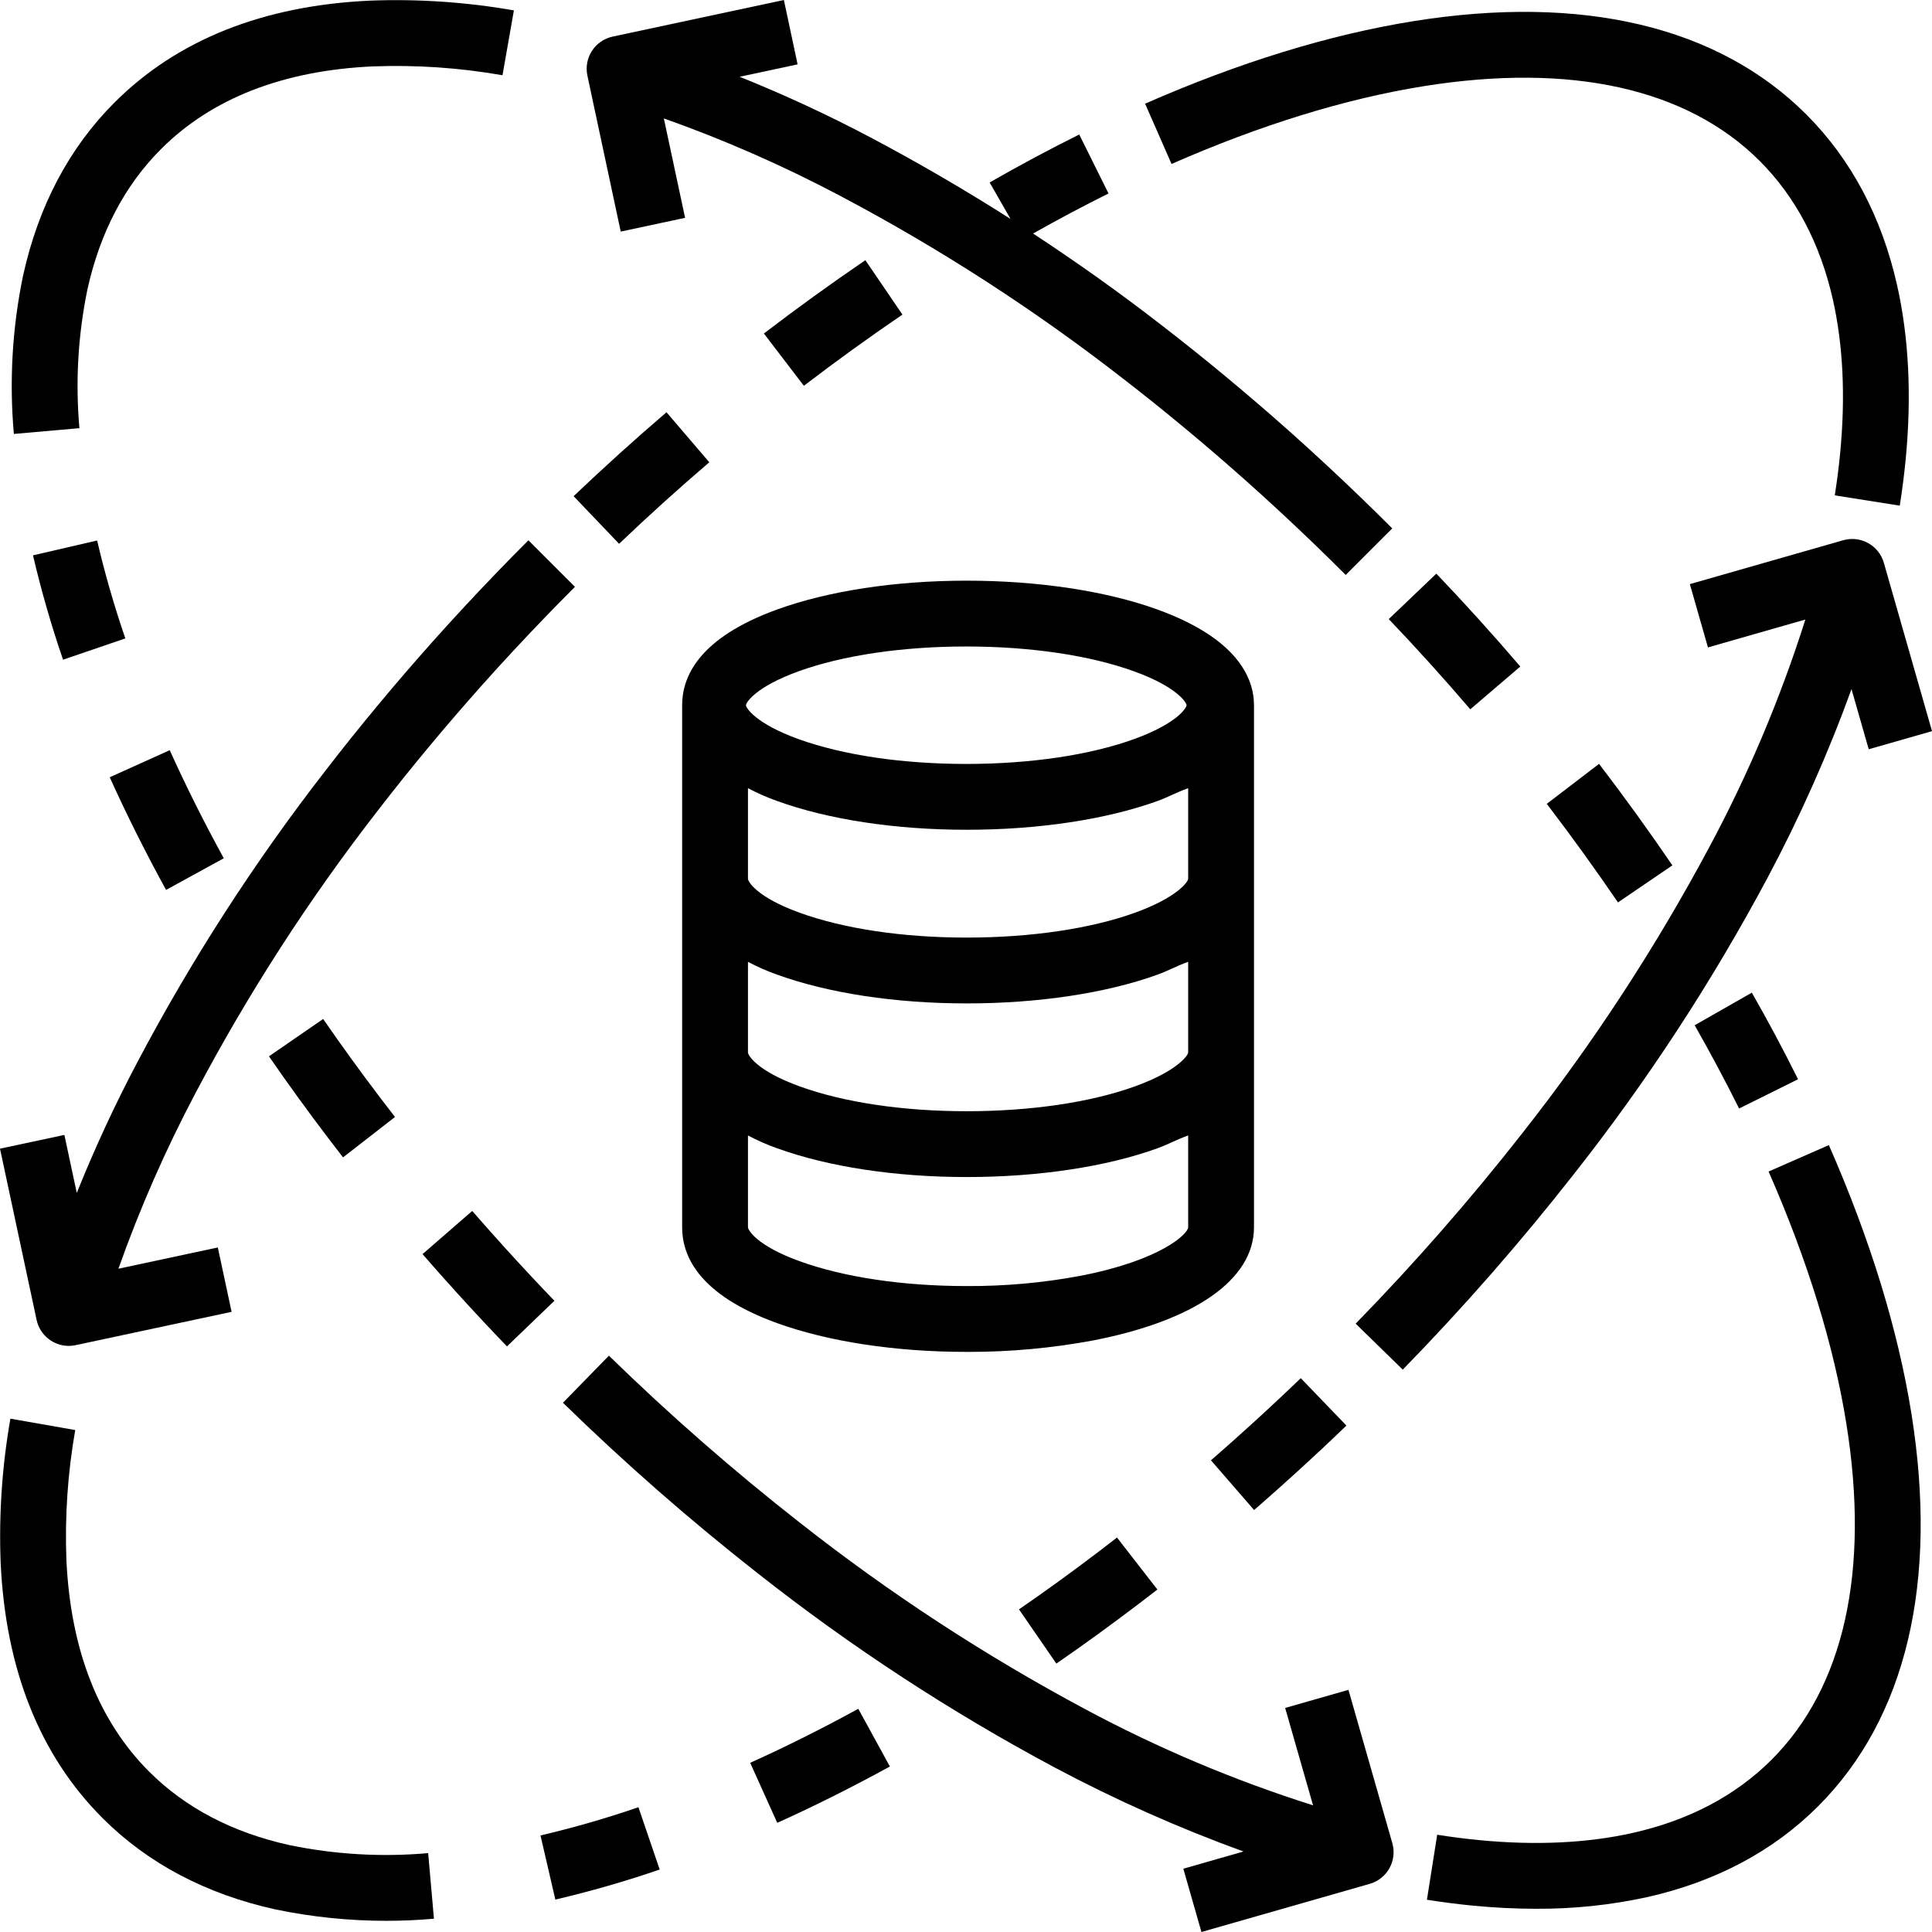
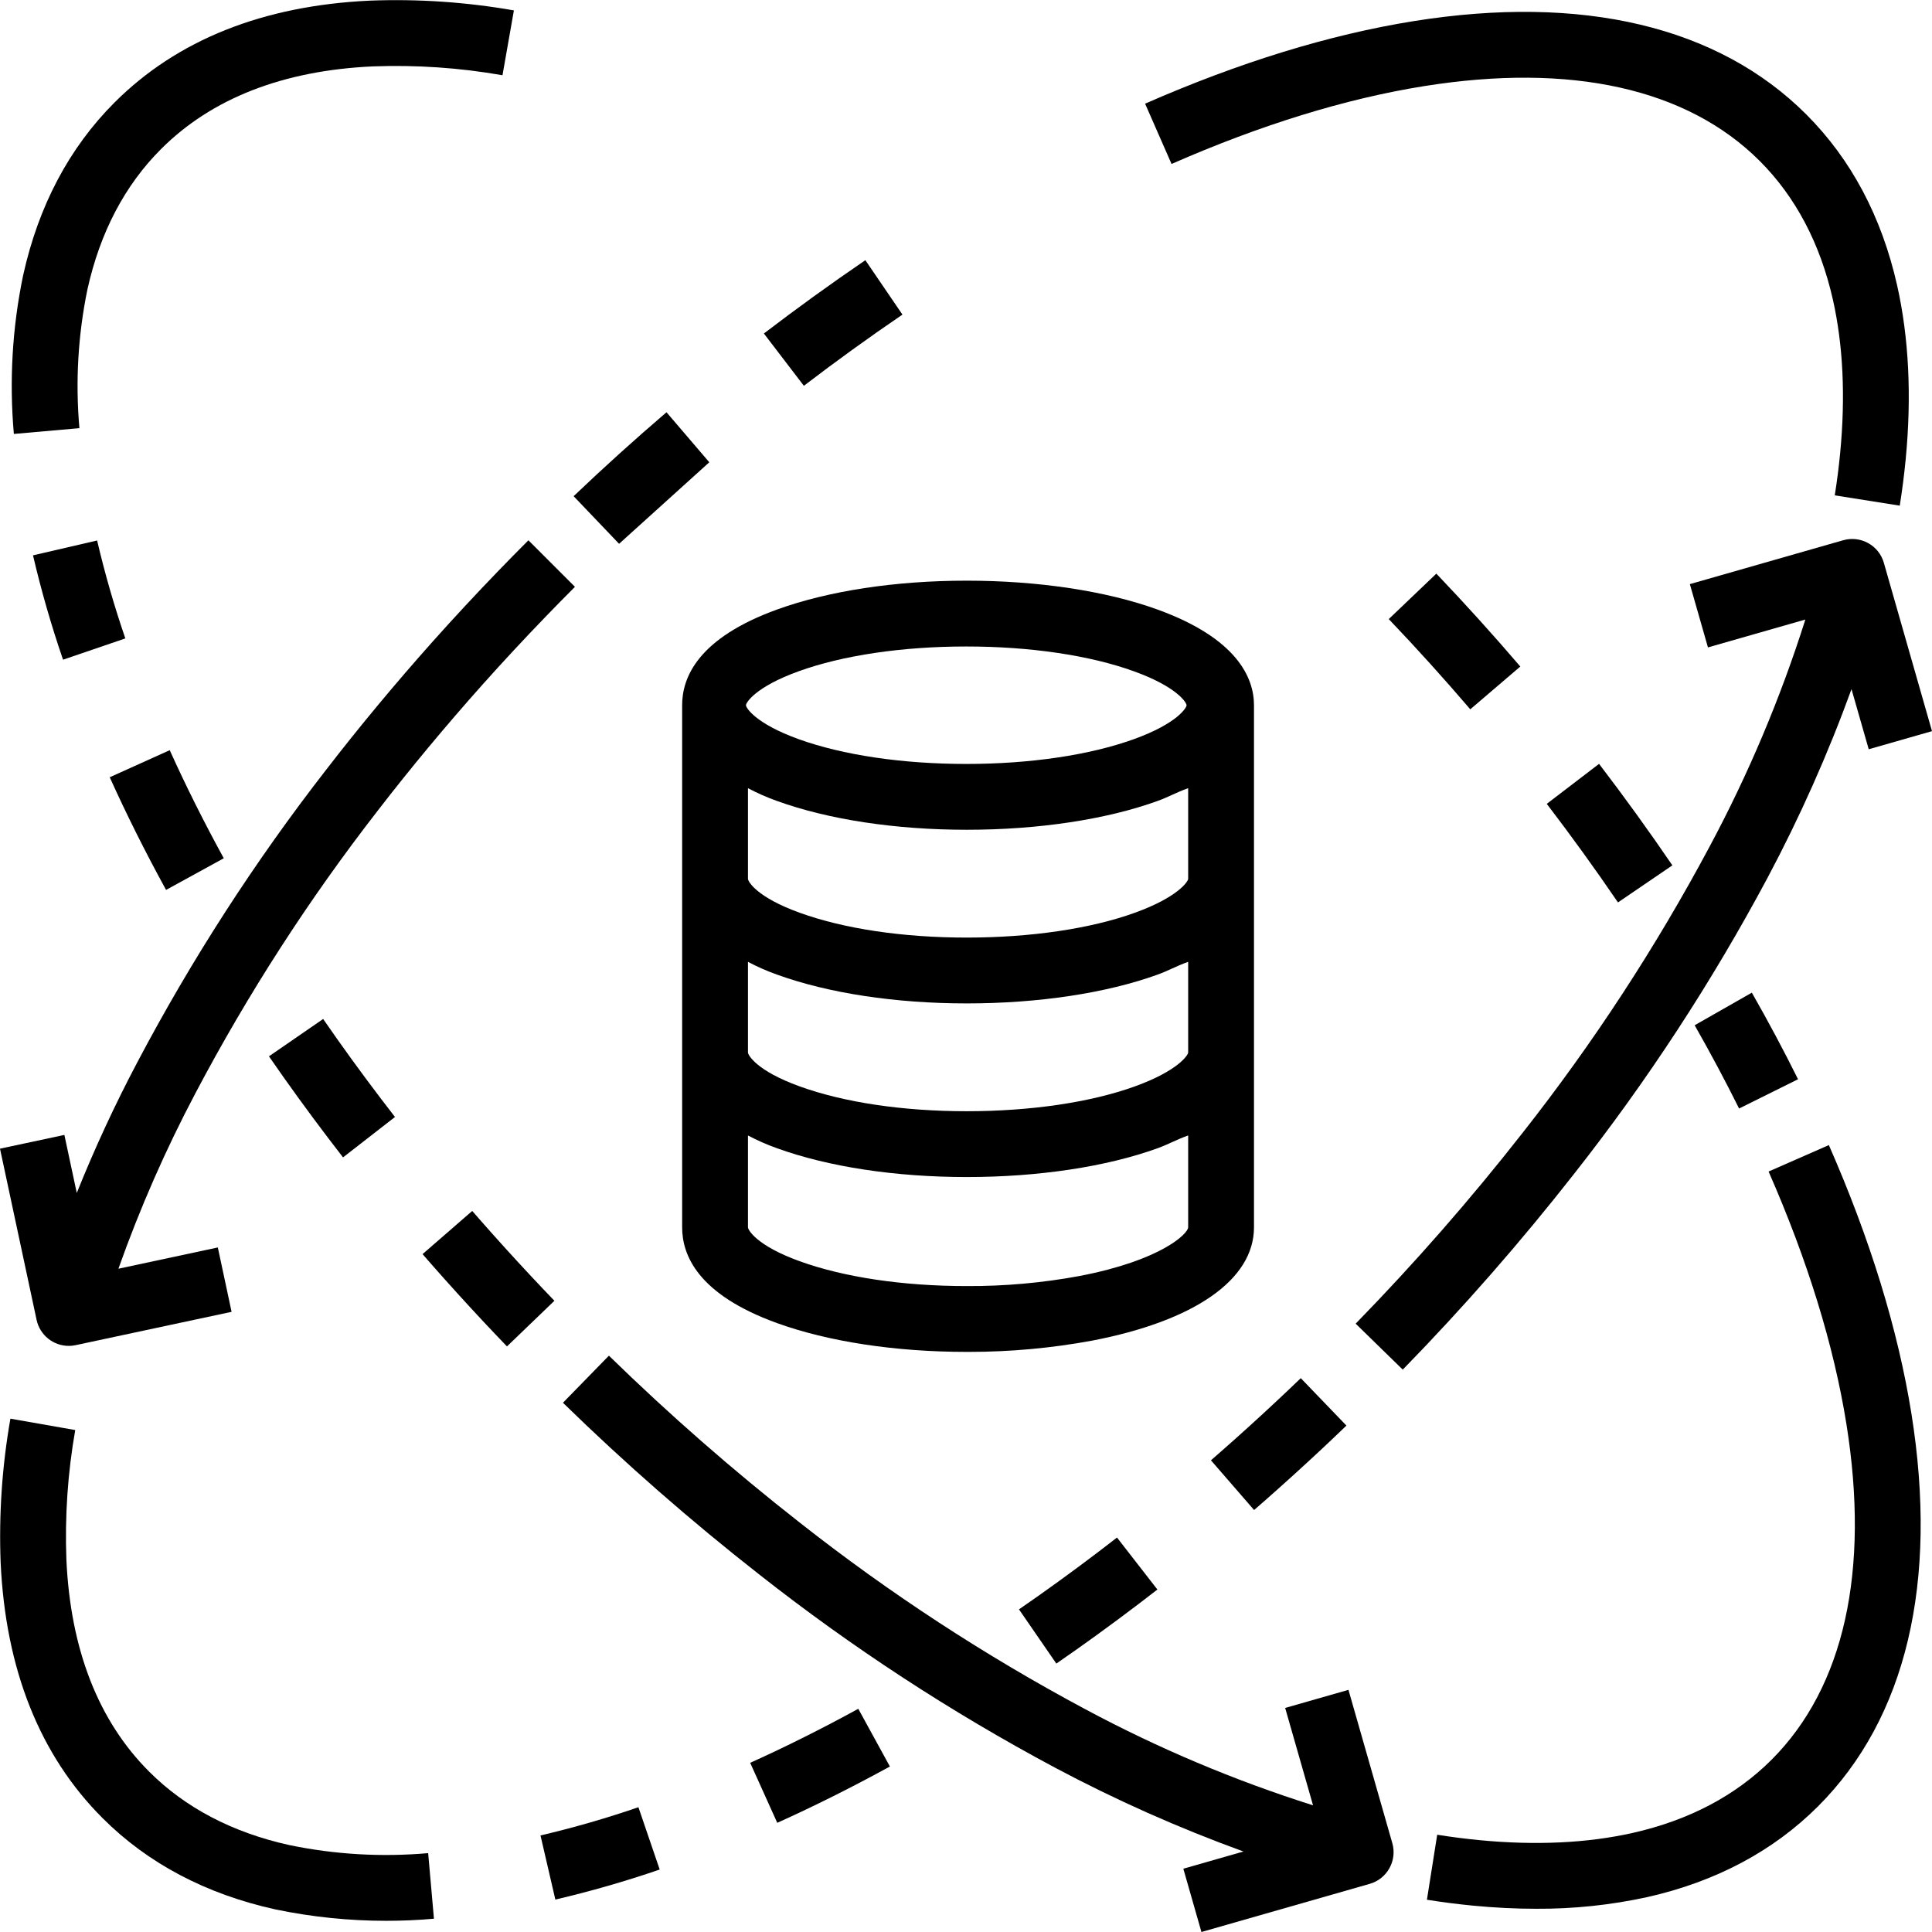
<svg xmlns="http://www.w3.org/2000/svg" id="svg46" version="1.1" width="586.25pt" viewBox="-19 -19 586.25 586.25" height="586.25pt">
  <defs id="defs50" />
  <path id="path2" d="M 5.098,110.922 C 3.855,96.832 4.676,82.645 7.535,68.793 11.359,51.543 18.871,37.223 29.855,26.242 45.246,10.84 66.891,2.398 94.105,1.148 107.289,0.652 120.488,1.555 133.477,3.832 L 136.938,-15.844 C 122.527,-18.371 107.887,-19.367 93.27,-18.809 60.84,-17.312 34.75,-6.91 15.734,12.121 2,25.852 -7.328,43.484 -11.98,64.551 c -0.008,0.039 -0.02,0.082 -0.027,0.121 -3.273,15.781 -4.207,31.953 -2.789,48.004 z m 0,0" />
  <path id="path4" d="M 48.902,241.434 C 42.887,230.457 37.371,219.426 32.504,208.637 l -18.207,8.215 c 5.078,11.254 10.828,22.758 17.094,34.184 z m 0,0" />
  <path id="path6" d="m -8.988,149.516 c 2.504,10.699 5.547,21.27 9.117,31.664 L 19.031,174.723 c -3.352,-9.758 -6.215,-19.676 -8.562,-29.715 z m 0,0" />
  <path id="path8" d="m 126.898,351.43 c -0.871,-0.996 -1.738,-1.984 -2.602,-2.98 l -15.074,13.098 c 0.883,1.02 1.77,2.039 2.668,3.059 5.07,5.773 10.348,11.594 15.688,17.305 2.395,2.555 4.812,5.105 7.258,7.645 l 14.395,-13.848 c -2.383,-2.473 -4.738,-4.953 -7.062,-7.441 -5.203,-5.559 -10.336,-11.227 -15.27,-16.836 z m 0,0" />
  <path id="path10" d="m 85.09,332.199 15.766,-12.258 c -1.449,-1.867 -2.883,-3.734 -4.305,-5.609 -6.082,-8 -11.969,-16.121 -17.492,-24.133 l -16.445,11.336 c 5.703,8.27 11.77,16.641 18.035,24.879 1.461,1.934 2.945,3.859 4.441,5.785 z m 0,0" />
  <path id="path12" d="m 151.824,406.656 c 18.871,18.414 38.727,35.789 59.48,52.043 28.148,22.152 58.191,41.785 89.785,58.66 18.453,9.824 37.578,18.332 57.227,25.465 l -18.242,5.223 5.492,19.203 51.07,-14.613 c 5.301,-1.516 8.367,-7.047 6.852,-12.352 l -13.309,-46.516 -19.207,5.492 8.461,29.551 c -23.848,-7.547 -46.938,-17.285 -68.977,-29.094 -30.551,-16.32 -59.602,-35.305 -86.816,-56.727 -20.191,-15.812 -39.512,-32.715 -57.871,-50.625 z m 0,0" />
  <path id="path14" d="m 561,409.922 c -4.078,-25.477 -12.504,-52.883 -25.047,-81.457 l -18.289,8.027 c 11.859,27.02 19.801,52.793 23.609,76.582 7.148,44.664 -0.703,79.895 -22.699,101.898 -10.895,10.895 -25.062,18.363 -42.113,22.207 -13.785,3.102 -29.414,3.84 -46.465,2.207 -4.203,-0.402 -8.539,-0.961 -12.891,-1.648 l -3.117,19.727 c 4.742,0.75 9.488,1.355 14.102,1.801 6.496,0.621 12.824,0.934 18.984,0.934 11.355,0.07 22.684,-1.121 33.777,-3.539 20.797,-4.691 38.238,-13.965 51.844,-27.57 26.715,-26.715 36.5,-67.918 28.305,-119.168 z m 0,0" />
  <path id="path16" d="m 512.582,282.215 -17.352,9.891 c 4.809,8.438 9.344,16.938 13.48,25.262 l 17.891,-8.879 c -4.301,-8.672 -9.016,-17.508 -14.02,-26.273 z m 0,0" />
  <path id="path18" d="m 466.223,212.789 -15.867,12.133 c 7.445,9.738 14.711,19.797 21.605,29.91 l 16.508,-11.246 c -7.102,-10.414 -14.586,-20.777 -22.246,-30.797 z m 0,0" />
  <path id="path20" d="m 416.848,155.066 -14.441,13.789 c 8.453,8.855 16.777,18.07 24.738,27.379 l 15.18,-12.98 c -8.199,-9.582 -16.77,-19.066 -25.477,-28.188 z m 0,0" />
-   <path id="path22" d="m 169.355,51.273 19.531,-4.176 -6.449,-30.168 c 18.328,6.5 36.164,14.332 53.355,23.422 30.152,15.922 58.855,34.445 85.773,55.375 12.691,9.793 25.477,20.422 37.996,31.582 6.941,6.199 13.934,12.691 20.777,19.301 2.965,2.863 5.992,5.844 9.008,8.852 l 14.121,-14.121 c -3.094,-3.09 -6.203,-6.152 -9.258,-9.098 -7.023,-6.789 -14.207,-13.461 -21.344,-19.84 -12.875,-11.473 -26.027,-22.406 -39.062,-32.465 -12.695,-9.871 -25.84,-19.223 -39.324,-28.074 7.66,-4.32 15.355,-8.41 22.891,-12.156 l -8.887,-17.887 c -8.961,4.445 -18.109,9.344 -27.188,14.547 L 287.641,47.438 C 273.789,38.613 259.621,30.367 245.129,22.691 232.219,15.875 218.973,9.738 205.43,4.293 L 223.027,0.535 218.863,-19 166.922,-7.898 c -5.395,1.152 -8.832,6.457 -7.68,11.852 z m 0,0" />
  <path id="path24" d="m -15.844,411.484 c -2.527,14.41 -3.523,29.051 -2.961,43.668 1.488,32.426 11.891,58.512 30.926,77.539 13.73,13.734 31.375,23.055 52.43,27.703 0.039,0.004 0.082,0.016 0.129,0.023 11.008,2.285 22.23,3.438 33.48,3.438 4.84,0 9.68,-0.211 14.516,-0.637 l -1.754,-19.902 c -14.09,1.25 -28.281,0.426 -42.129,-2.441 C 51.539,537.062 37.223,529.559 26.242,518.57 10.844,503.172 2.398,481.523 1.148,454.316 c -0.496,-13.188 0.398,-26.383 2.684,-39.379 z m 0,0" />
  <path id="path26" d="m 216.852,534.121 c 11.262,-5.074 22.762,-10.832 34.18,-17.09 l -9.594,-17.512 c -10.973,6.012 -22.008,11.531 -32.801,16.395 z m 0,0" />
  <path id="path28" d="m 149.516,557.41 c 10.703,-2.504 21.273,-5.547 31.664,-9.117 l -6.457,-18.906 c -9.754,3.355 -19.672,6.211 -29.715,8.566 z m 0,0" />
  <path id="path30" d="m 348.453,424.117 13.09,15.086 c 1.023,-0.883 2.043,-1.773 3.066,-2.672 5.777,-5.078 11.602,-10.363 17.305,-15.688 2.555,-2.395 5.105,-4.812 7.648,-7.262 l -13.852,-14.391 c -2.473,2.387 -4.953,4.734 -7.445,7.062 -5.551,5.191 -11.215,10.328 -16.84,15.266 -0.988,0.871 -1.977,1.738 -2.973,2.598 z m 0,0" />
  <path id="path32" d="m 290.203,469.352 11.336,16.449 c 8.27,-5.695 16.641,-11.766 24.883,-18.031 1.93,-1.465 3.855,-2.945 5.781,-4.441 l -12.258,-15.773 c -1.863,1.449 -3.734,2.887 -5.605,4.312 -8.004,6.082 -16.117,11.965 -24.137,17.484 z m 0,0" />
  <path id="path34" d="M 413.078,7.141 C 457.738,0 492.973,7.848 514.977,29.848 c 10.887,10.887 18.359,25.059 22.207,42.109 3.098,13.789 3.844,29.422 2.203,46.469 -0.398,4.195 -0.949,8.527 -1.645,12.887 l 19.727,3.121 c 0.75,-4.758 1.355,-9.504 1.801,-14.102 1.836,-19.152 0.961,-36.902 -2.605,-52.762 -4.688,-20.797 -13.961,-38.246 -27.566,-51.852 -26.719,-26.715 -67.934,-36.504 -119.172,-28.301 -25.465,4.074 -52.879,12.504 -81.457,25.043 l 8.027,18.293 C 363.516,18.895 389.281,10.949 413.078,7.141 Z m 0,0" />
-   <path id="path36" d="m 196.23,121.273 -12.984,-15.176 c -9.582,8.199 -19.062,16.77 -28.184,25.465 l 13.793,14.449 c 8.859,-8.457 18.074,-16.781 27.375,-24.738 z m 0,0" />
+   <path id="path36" d="m 196.23,121.273 -12.984,-15.176 c -9.582,8.199 -19.062,16.77 -28.184,25.465 l 13.793,14.449 z m 0,0" />
  <path id="path38" d="m 254.84,76.461 -11.254,-16.508 c -10.414,7.105 -20.777,14.59 -30.793,22.246 l 12.133,15.867 c 9.727,-7.441 19.793,-14.711 29.914,-21.605 z m 0,0" />
  <path id="path40" d="m 552.641,151.789 c -1.516,-5.305 -7.047,-8.371 -12.348,-6.855 l -46.52,13.312 5.492,19.203 29.555,-8.457 c -7.551,23.844 -17.293,46.938 -29.102,68.977 -16.32,30.551 -35.305,59.602 -56.727,86.816 -15.816,20.191 -32.715,39.508 -50.629,57.867 l 14.293,13.949 c 18.414,-18.871 35.785,-38.727 52.043,-59.48 22.152,-28.145 41.785,-58.191 58.66,-89.785 9.82,-18.457 18.332,-37.574 25.465,-57.227 l 5.223,18.242 19.203,-5.492 z m 0,0" />
  <path id="path42" d="m 1.867,389.402 c 0.699,0 1.402,-0.074 2.094,-0.227 l 47.312,-10.109 -4.176,-19.535 -30.164,6.453 c 6.5,-18.332 14.328,-36.164 23.422,-53.355 15.914,-30.156 34.445,-58.859 55.371,-85.777 9.789,-12.688 20.418,-25.473 31.582,-37.996 6.199,-6.945 12.691,-13.934 19.301,-20.773 2.895,-2.996 5.871,-6.027 8.855,-9.012 l -14.121,-14.121 c -3.062,3.062 -6.125,6.172 -9.098,9.254 -6.793,7.031 -13.465,14.211 -19.844,21.355 -11.484,12.871 -22.41,26.027 -32.465,39.059 -21.633,27.836 -40.789,57.5 -57.242,88.676 C 15.875,316.195 9.734,329.445 4.297,342.992 L 0.535,325.383 -19,329.555 l 11.102,51.941 c 0.984,4.609 5.055,7.898 9.766,7.906 z m 0,0" />
  <path id="path44" d="m 187.992,194.996 v 158.43 c 0,8.453 4.742,20.355 28.789,29.055 15.57,5.633 35.926,8.738 57.543,8.738 h 0.773 c 12.488,0 24.949,-1.141 37.23,-3.402 31.133,-5.973 49.184,-18.508 49.184,-34.391 V 194.996 c 0,-8.457 -5.285,-20.352 -29.336,-29.059 -15.574,-5.633 -36.203,-8.738 -57.848,-8.738 -21.652,0 -41.914,3.105 -57.488,8.738 -24.047,8.703 -28.848,20.602 -28.848,29.059 z M 308.59,368.188 c -11.301,2.094 -22.77,3.117 -34.258,3.059 -19.402,0 -37.25,-2.684 -50.695,-7.543 -13.152,-4.762 -15.672,-9.535 -15.672,-10.277 v -27.875 c 2.84,1.504 5.789,2.801 8.816,3.875 15.57,5.637 35.926,8.738 57.582,8.738 21.66,0 42.324,-3.102 57.895,-8.738 3.414,-1.234 5.535,-2.535 9.281,-3.883 v 27.879 c 0,1.875 -8.086,9.996 -32.949,14.766 z m 32.949,-67.82 c 0,0.75 -3.004,5.52 -16.152,10.281 -13.449,4.867 -31.656,7.543 -51.059,7.543 -19.398,0 -37.246,-2.676 -50.691,-7.543 -13.152,-4.762 -15.672,-9.535 -15.672,-10.281 v -27.508 c 2.84,1.508 5.789,2.805 8.816,3.879 15.57,5.637 35.926,8.738 57.582,8.738 21.66,0 42.324,-3.102 57.895,-8.738 3.414,-1.234 5.535,-2.535 9.281,-3.879 z m -16.152,-42.41 c -13.449,4.867 -31.656,7.543 -51.059,7.543 -19.398,0 -37.246,-2.676 -50.691,-7.543 -13.152,-4.758 -15.672,-9.531 -15.672,-10.273 v -27.516 c 2.844,1.504 5.789,2.801 8.816,3.879 15.574,5.637 35.93,8.738 57.582,8.738 21.652,0 42.32,-3.105 57.895,-8.738 3.414,-1.238 5.535,-2.539 9.281,-3.879 v 27.516 c 0,0.742 -3.004,5.516 -16.152,10.273 z M 223.273,184.719 c 13.449,-4.871 31.539,-7.547 50.934,-7.547 19.391,0 37.484,2.676 50.934,7.547 13.145,4.762 15.914,9.531 15.914,10.277 0,0.738 -2.77,5.508 -15.914,10.27 -13.449,4.871 -31.543,7.547 -50.934,7.547 -19.395,0 -37.484,-2.684 -50.934,-7.547 -13.152,-4.762 -15.918,-9.531 -15.918,-10.27 0,-0.746 2.77,-5.516 15.922,-10.277 z m 0,0" />
</svg>